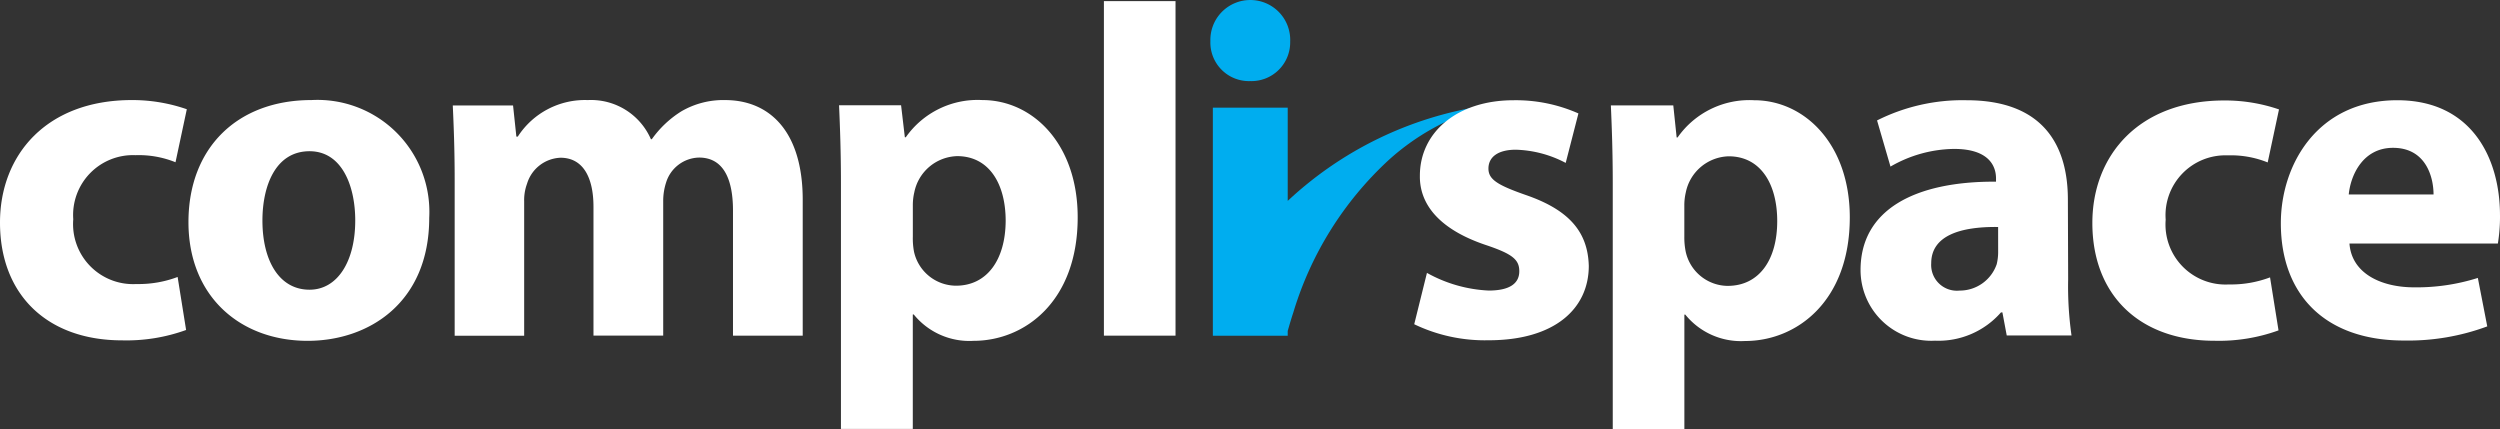
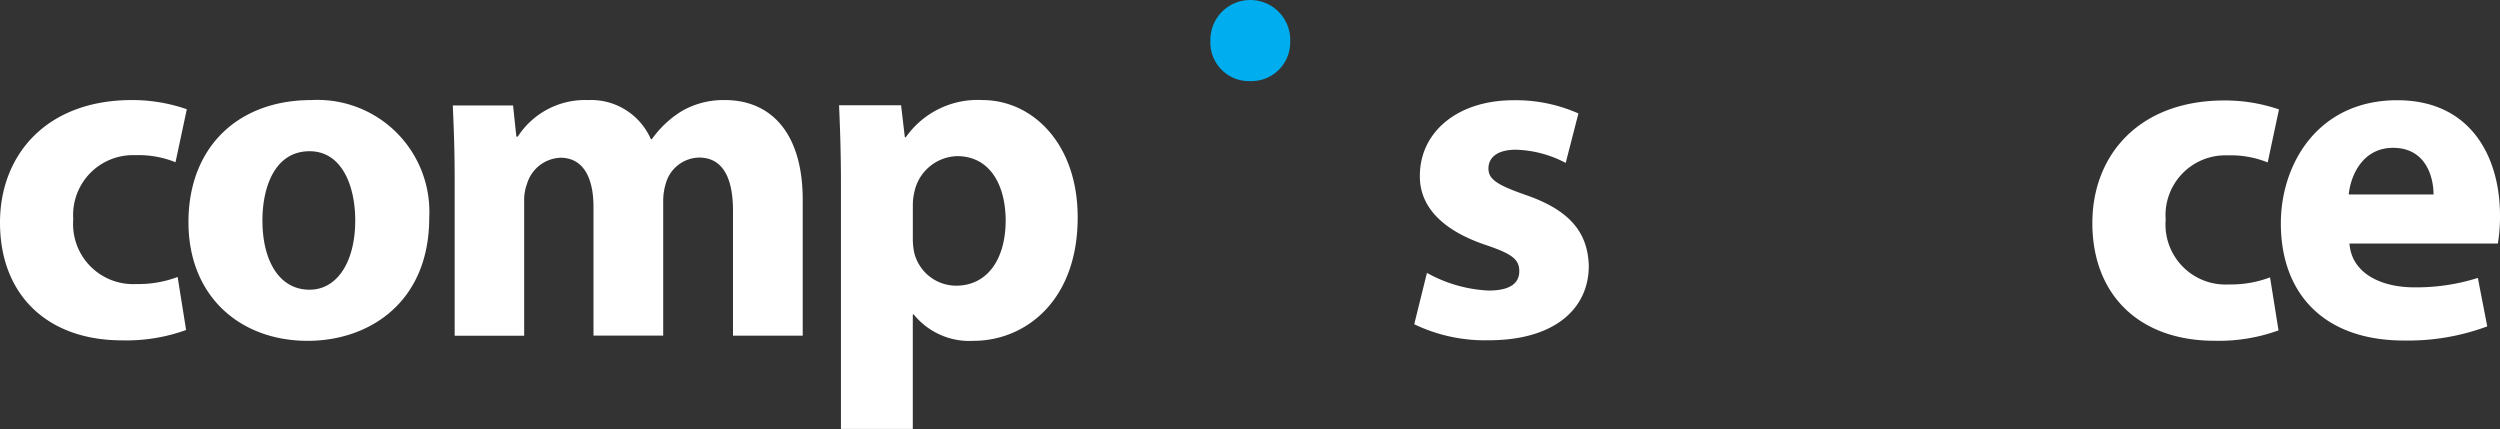
<svg xmlns="http://www.w3.org/2000/svg" width="173.314" height="29.748" viewBox="0 0 173.314 29.748">
  <rect x="0" y="0" width="173.314" height="29.748" fill="#333333" stroke="none" />
  <defs>
    <style>.a{fill:#00adef;}.b{fill:#fff;}</style>
  </defs>
  <g transform="translate(-333 -216.127)">
    <path class="a" d="M208.282,5.431A2.687,2.687,0,0,0,211.05,2.7a2.768,2.768,0,1,0-5.532-.037,2.674,2.674,0,0,0,2.764,2.768Z" transform="translate(211.393 216.318)" />
-     <path class="a" d="M224.693,17.8a25.469,25.469,0,0,0-13.563,6.582V17.918H205.94V33.731h5.189V33.4c.118-.408.245-.849.384-1.266a23.632,23.632,0,0,1,6.651-10.615A16.437,16.437,0,0,1,224.394,18c.11-.033.22-.073.331-.11Z" transform="translate(211.142 205.672)" />
    <path class="b" d="M9.391,20.621a6.794,6.794,0,0,1,2.776.49l.784-3.675A11.518,11.518,0,0,0,9.146,16.8C3.2,16.8,0,20.621,0,25.292c0,5.03,3.3,8.166,8.46,8.166a12.11,12.11,0,0,0,4.442-.719l-.588-3.675a7.659,7.659,0,0,1-2.858.49,4.16,4.16,0,0,1-4.377-4.491A4.149,4.149,0,0,1,9.391,20.621Z" transform="translate(333 206.264)" />
    <path class="b" d="M40.525,16.8C35.4,16.8,32,20.1,32,25.26s3.593,8.231,8.264,8.231c4.279,0,8.427-2.678,8.427-8.525A7.758,7.758,0,0,0,40.525,16.8Zm-.131,13.147c-2.123,0-3.266-2.041-3.266-4.8,0-2.352.882-4.8,3.266-4.8,2.254,0,3.168,2.417,3.168,4.8C43.563,28,42.321,29.947,40.394,29.947Z" transform="translate(314.065 206.264)" />
    <path class="b" d="M95.759,16.795a5.761,5.761,0,0,0-3.038.784,7.149,7.149,0,0,0-2.041,1.927h-.065a4.526,4.526,0,0,0-4.377-2.711,5.54,5.54,0,0,0-4.85,2.531h-.1l-.229-2.156H76.88c.065,1.4.131,3.1.131,5.1v10.86h4.818V23.817a3.291,3.291,0,0,1,.2-1.225,2.527,2.527,0,0,1,2.319-1.8c1.568,0,2.286,1.372,2.286,3.4v8.933h4.834V23.785a4.152,4.152,0,0,1,.2-1.274,2.45,2.45,0,0,1,2.286-1.731c1.6,0,2.352,1.339,2.352,3.675v8.672h4.834V23.736C101.148,18.951,98.829,16.795,95.759,16.795Z" transform="translate(287.509 206.27)" />
    <path class="b" d="M152.41,16.8a6.081,6.081,0,0,0-5.308,2.58h-.065l-.261-2.221h-4.3c.065,1.47.131,3.266.131,5.357V39.6h4.981V31.662h.065a4.961,4.961,0,0,0,4.148,1.829c3.544,0,7.218-2.727,7.218-8.558C159.024,19.838,155.9,16.8,152.41,16.8ZM150.58,29.669a3,3,0,0,1-2.907-2.352,4.944,4.944,0,0,1-.082-1.045V24.084a3.841,3.841,0,0,1,.1-.882,3.119,3.119,0,0,1,2.972-2.515c2.221,0,3.364,1.927,3.364,4.491C154.01,27.873,152.736,29.669,150.58,29.669Z" transform="translate(248.692 206.264)" />
-     <rect class="b" width="4.965" height="23.191" transform="translate(409.529 216.205)" />
    <path class="b" d="M247.855,23.394c-1.96-.686-2.58-1.078-2.58-1.829,0-.817.686-1.307,1.894-1.307a7.839,7.839,0,0,1,3.462.915l.882-3.43a10.713,10.713,0,0,0-4.491-.915c-3.952,0-6.5,2.254-6.5,5.226-.033,1.894,1.225,3.675,4.54,4.8,1.862.621,2.352,1.013,2.352,1.829s-.621,1.339-2.123,1.339a9.7,9.7,0,0,1-4.279-1.225l-.882,3.56a11.31,11.31,0,0,0,5.161,1.111c4.573,0,6.941-2.188,6.941-5.161C252.166,25.974,250.892,24.439,247.855,23.394Z" transform="translate(190.912 206.248)" />
-     <path class="b" d="M283.454,16.83a6.076,6.076,0,0,0-5.308,2.58h-.065l-.233-2.221H273.52c.065,1.47.131,3.266.131,5.357V39.629h4.965V31.692h.065a4.961,4.961,0,0,0,4.148,1.829c3.564,0,7.255-2.744,7.255-8.574C290.084,19.868,286.944,16.83,283.454,16.83ZM281.62,29.7a3.009,3.009,0,0,1-2.907-2.352,4.946,4.946,0,0,1-.1-1.057V24.114a3.842,3.842,0,0,1,.1-.882,3.119,3.119,0,0,1,2.972-2.515c2.225,0,3.368,1.927,3.368,4.491,0,2.715-1.274,4.491-3.434,4.491Z" transform="translate(171.154 206.246)" />
-     <path class="b" d="M330.292,23.718c0-3.756-1.7-6.892-7.023-6.892a13.183,13.183,0,0,0-6.206,1.4l.931,3.2a8.982,8.982,0,0,1,4.409-1.225c2.45,0,2.907,1.225,2.907,2.041v.229c-5.651-.033-9.391,1.96-9.391,6.124a4.9,4.9,0,0,0,5.161,4.9,5.754,5.754,0,0,0,4.573-1.96h.1l.3,1.6h4.491a24.187,24.187,0,0,1-.233-3.887Zm-4.834,3.626a3.559,3.559,0,0,1-.1.849,2.711,2.711,0,0,1-2.58,1.829,1.783,1.783,0,0,1-1.96-1.894c0-1.927,2.041-2.548,4.638-2.515Z" transform="translate(146.065 206.25)" />
    <path class="b" d="M364.658,20.675a6.794,6.794,0,0,1,2.776.49l.784-3.675a11.518,11.518,0,0,0-3.789-.621c-5.945,0-9.15,3.822-9.15,8.492,0,5.03,3.3,8.166,8.464,8.166a12.11,12.11,0,0,0,4.442-.719l-.588-3.675a7.659,7.659,0,0,1-2.858.49,4.16,4.16,0,0,1-4.377-4.491A4.15,4.15,0,0,1,364.658,20.675Z" transform="translate(122.775 206.223)" />
    <path class="b" d="M402.472,24.8c0-3.952-1.96-7.97-7.12-7.97-5.557,0-8.072,4.491-8.072,8.525,0,5,3.107,8.133,8.529,8.133a15.764,15.764,0,0,0,5.781-.98l-.653-3.36a14.065,14.065,0,0,1-4.409.653c-2.319,0-4.344-.98-4.491-3.038h10.289a11.794,11.794,0,0,0,.147-1.964Zm-10.485-1.437c.131-1.339.98-3.234,3.07-3.234,2.286,0,2.809,2.041,2.809,3.234Z" transform="translate(103.841 206.246)" />
  </g>
</svg>